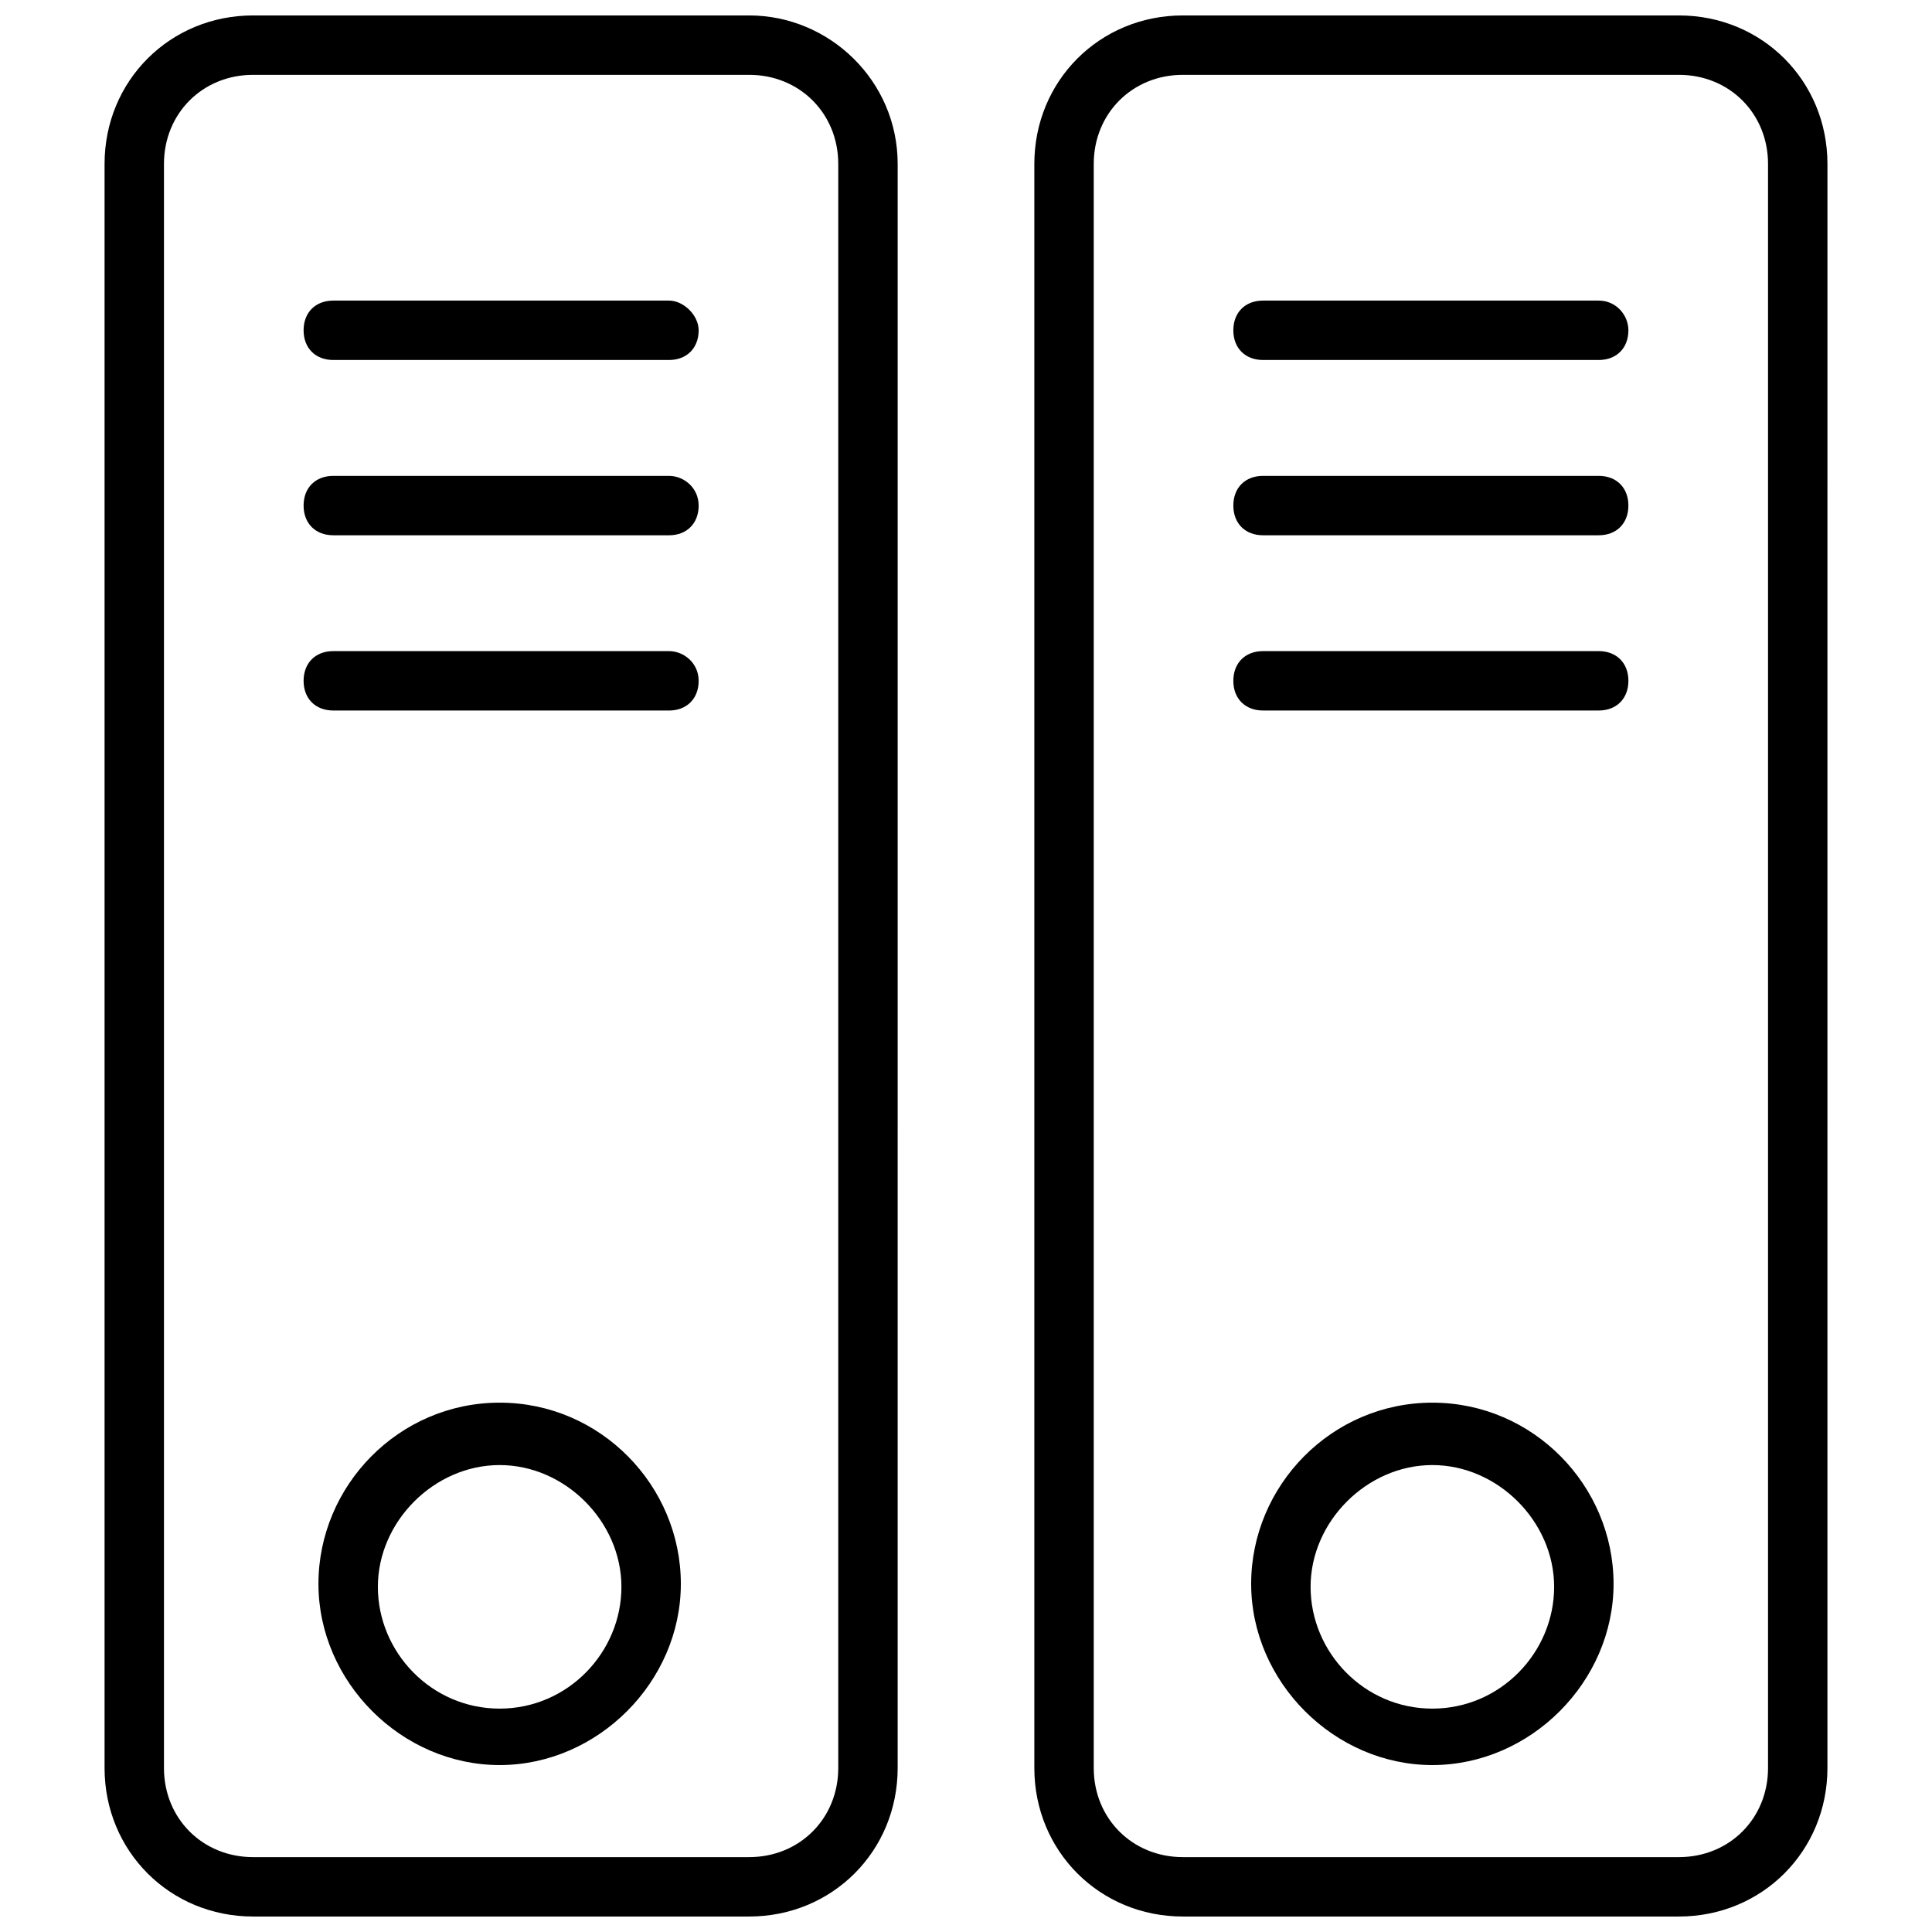
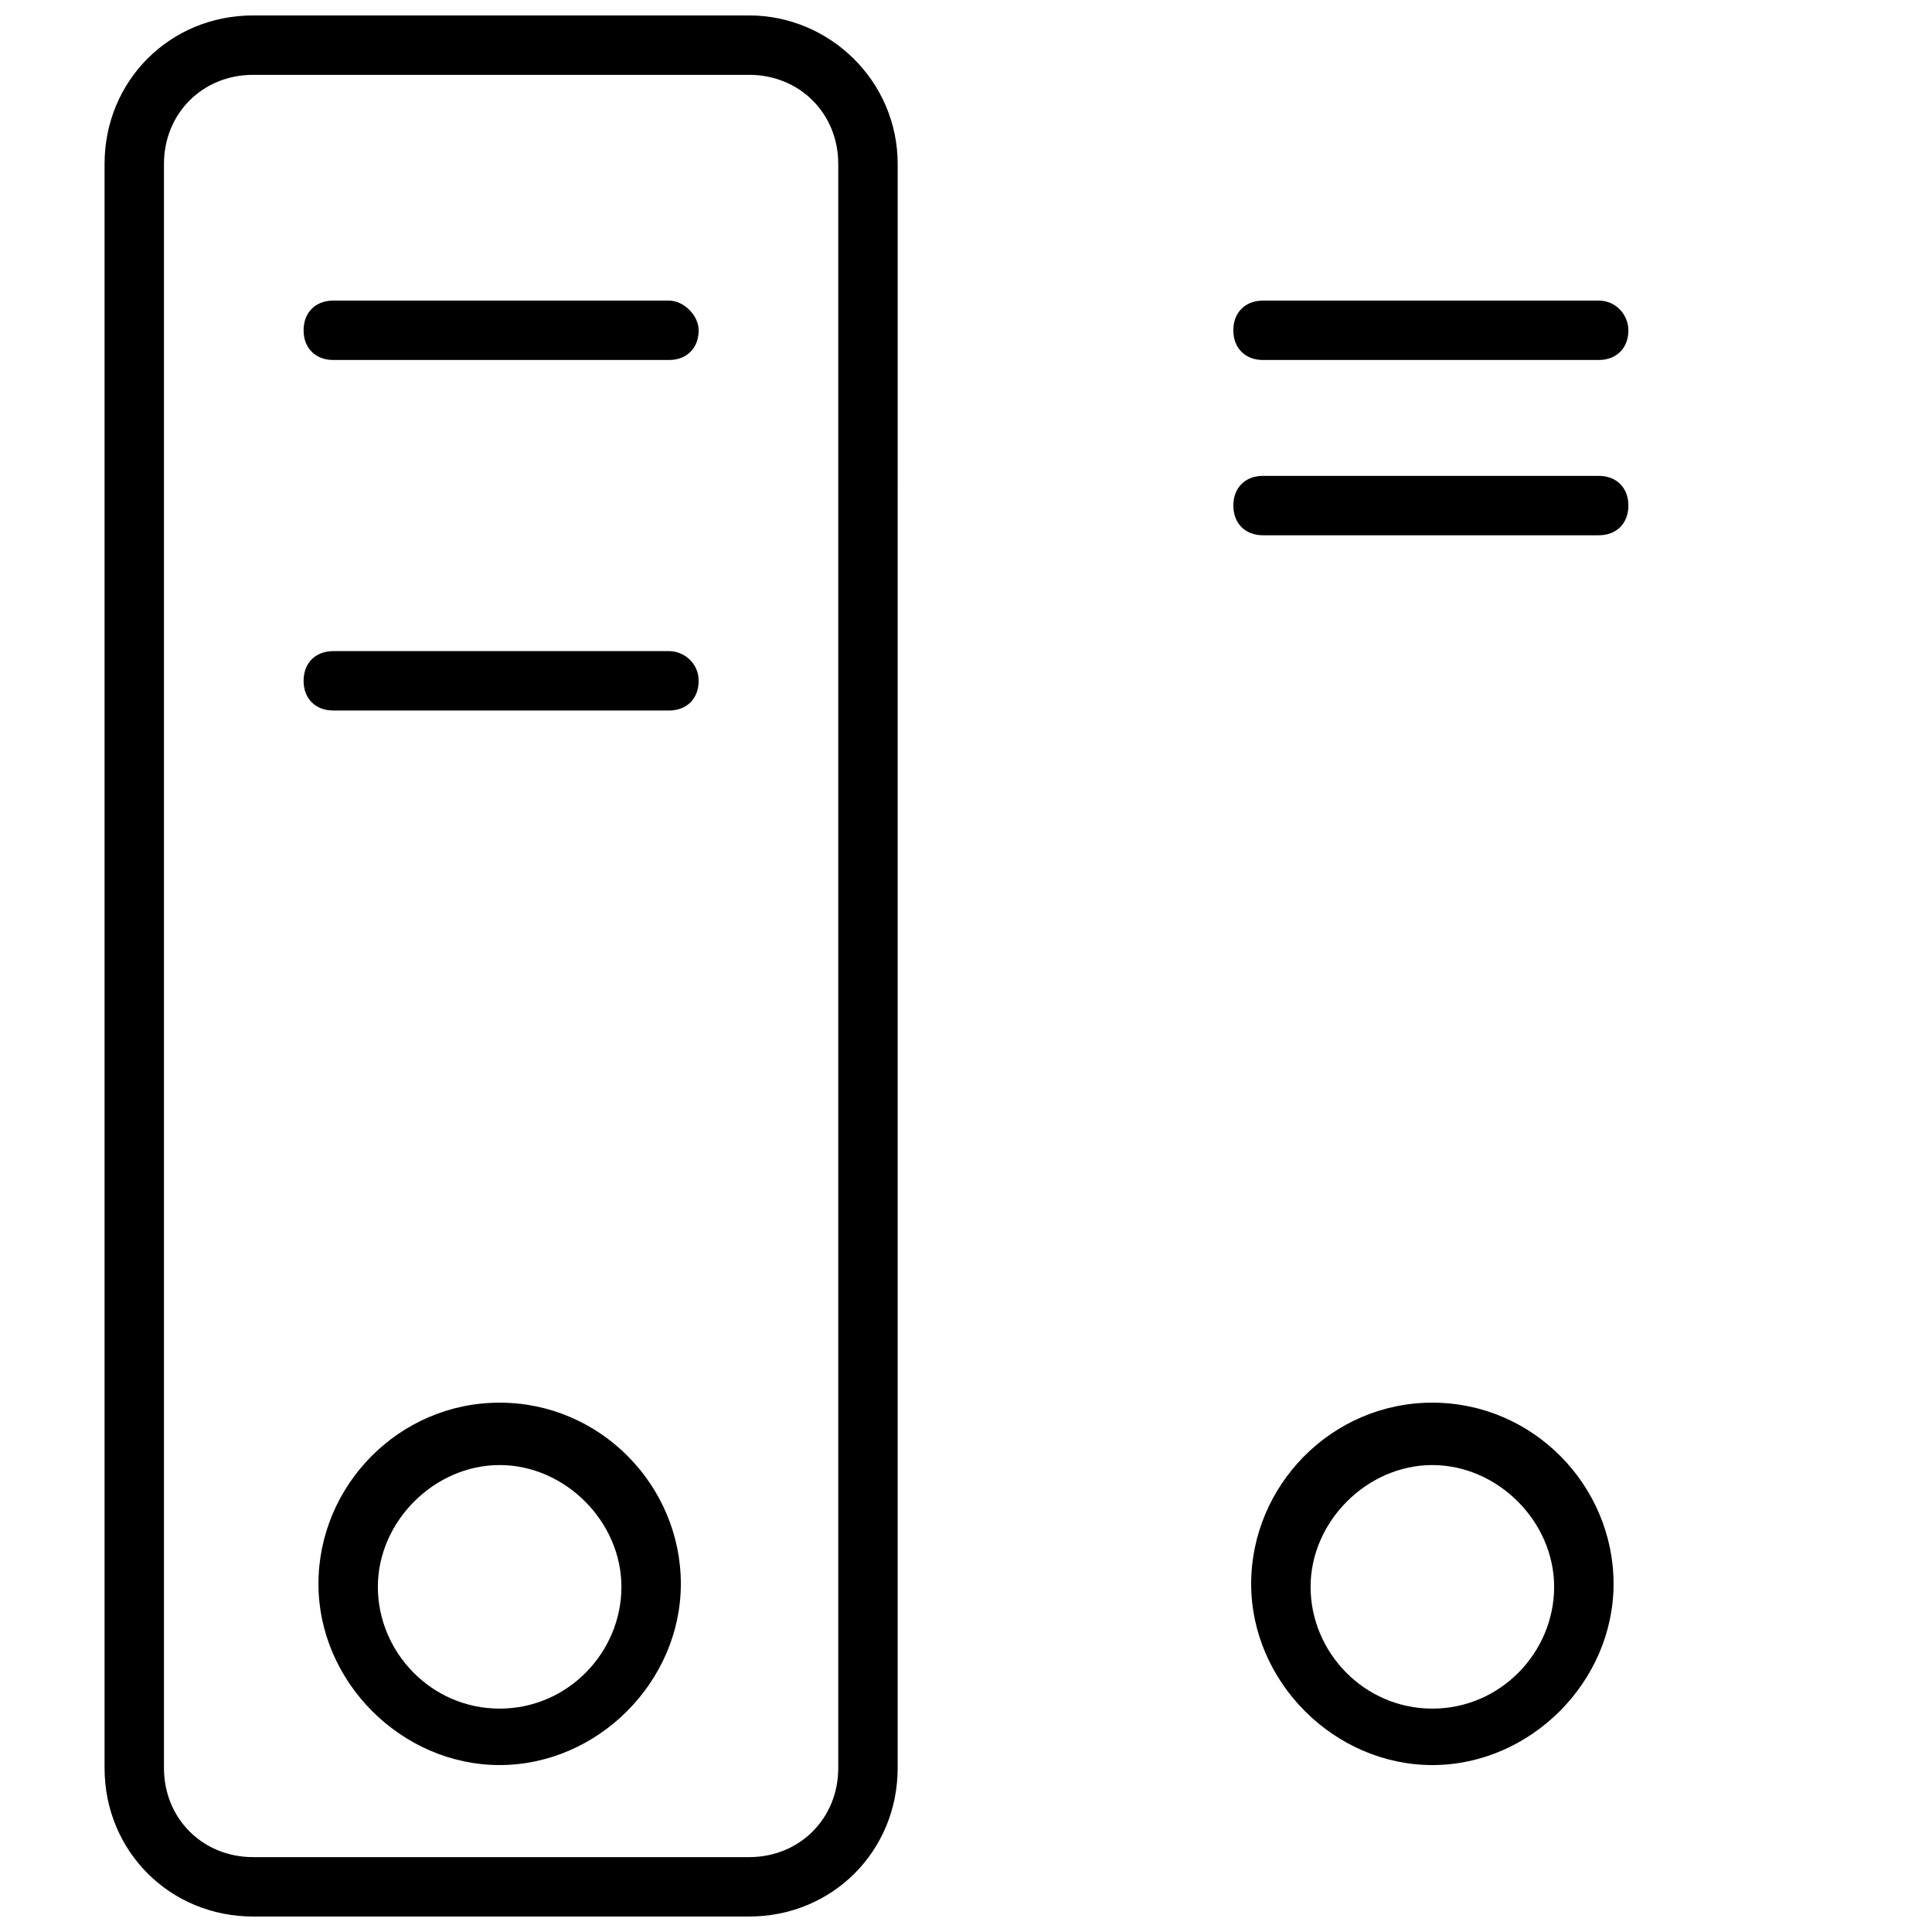
<svg xmlns="http://www.w3.org/2000/svg" width="800px" height="800px" version="1.1" viewBox="144 144 512 512">
  <defs>
    <clipPath id="b">
      <path d="m171 148.09h211v503.81h-211z" />
    </clipPath>
    <clipPath id="a">
      <path d="m418 148.09h211v503.81h-211z" />
    </clipPath>
  </defs>
  <g clip-path="url(#b)">
    <path d="m342.53 148.09h-131.46c-22.043 0-39.359 17.32-39.359 39.359v425.09c0 22.043 17.32 39.359 39.359 39.359h131.46c22.043 0 39.359-17.32 39.359-39.359l0.004-425.09c0-22.039-18.105-39.359-39.363-39.359zm23.617 464.45c0 13.383-10.234 23.617-23.617 23.617h-131.46c-13.383 0-23.617-10.234-23.617-23.617v-425.09c0-13.383 10.234-23.617 23.617-23.617h131.46c13.383 0 23.617 10.234 23.617 23.617z" />
  </g>
  <path d="m321.28 223.66h-88.953c-4.723 0-7.871 3.148-7.871 7.871s3.148 7.871 7.871 7.871h88.953c4.723 0 7.871-3.148 7.871-7.871 0-3.934-3.934-7.871-7.871-7.871z" />
-   <path d="m321.28 270.11h-88.953c-4.723 0-7.871 3.148-7.871 7.871 0 4.723 3.148 7.871 7.871 7.871l88.953 0.004c4.723 0 7.871-3.148 7.871-7.871 0-4.727-3.934-7.875-7.871-7.875z" />
  <path d="m321.28 316.55h-88.953c-4.723 0-7.871 3.148-7.871 7.871 0 4.723 3.148 7.871 7.871 7.871l88.953 0.004c4.723 0 7.871-3.148 7.871-7.871 0-4.727-3.934-7.875-7.871-7.875z" />
  <path d="m276.41 515.72c-26.766 0-48.02 22.043-48.02 48.02 0 25.977 22.043 48.02 48.02 48.02s48.02-22.043 48.02-48.02c0-25.98-21.254-48.02-48.02-48.02zm0 81.082c-18.105 0-32.273-14.957-32.273-32.273 0-17.32 14.957-32.273 32.273-32.273 17.32 0 32.273 14.957 32.273 32.273 0.004 17.316-14.168 32.273-32.273 32.273z" />
  <g clip-path="url(#a)">
-     <path d="m588.93 148.09h-131.46c-22.043 0-39.359 17.32-39.359 39.359v425.09c0 22.043 17.32 39.359 39.359 39.359h131.46c22.043 0 39.359-17.32 39.359-39.359l0.004-425.09c0-22.039-17.32-39.359-39.363-39.359zm23.617 464.45c0 13.383-10.234 23.617-23.617 23.617h-131.46c-13.383 0-23.617-10.234-23.617-23.617v-425.09c0-13.383 10.234-23.617 23.617-23.617h131.46c13.383 0 23.617 10.234 23.617 23.617z" />
-   </g>
+     </g>
  <path d="m567.67 223.66h-88.953c-4.723 0-7.871 3.148-7.871 7.871s3.148 7.871 7.871 7.871h88.953c4.723 0 7.871-3.148 7.871-7.871 0-3.934-3.148-7.871-7.871-7.871z" />
  <path d="m567.67 270.11h-88.953c-4.723 0-7.871 3.148-7.871 7.871 0 4.723 3.148 7.871 7.871 7.871h88.953c4.723 0 7.871-3.148 7.871-7.871 0-4.723-3.148-7.871-7.871-7.871z" />
-   <path d="m567.67 316.55h-88.953c-4.723 0-7.871 3.148-7.871 7.871 0 4.723 3.148 7.871 7.871 7.871h88.953c4.723 0 7.871-3.148 7.871-7.871 0-4.723-3.148-7.871-7.871-7.871z" />
  <path d="m523.59 515.72c-26.766 0-48.02 22.043-48.02 48.02 0 25.977 22.043 48.02 48.02 48.02 25.977 0 48.02-22.043 48.02-48.02 0-25.98-21.254-48.02-48.02-48.02zm0 81.082c-18.105 0-32.273-14.957-32.273-32.273 0-17.32 14.957-32.273 32.273-32.273 17.32 0 32.273 14.957 32.273 32.273s-14.168 32.273-32.273 32.273z" />
</svg>